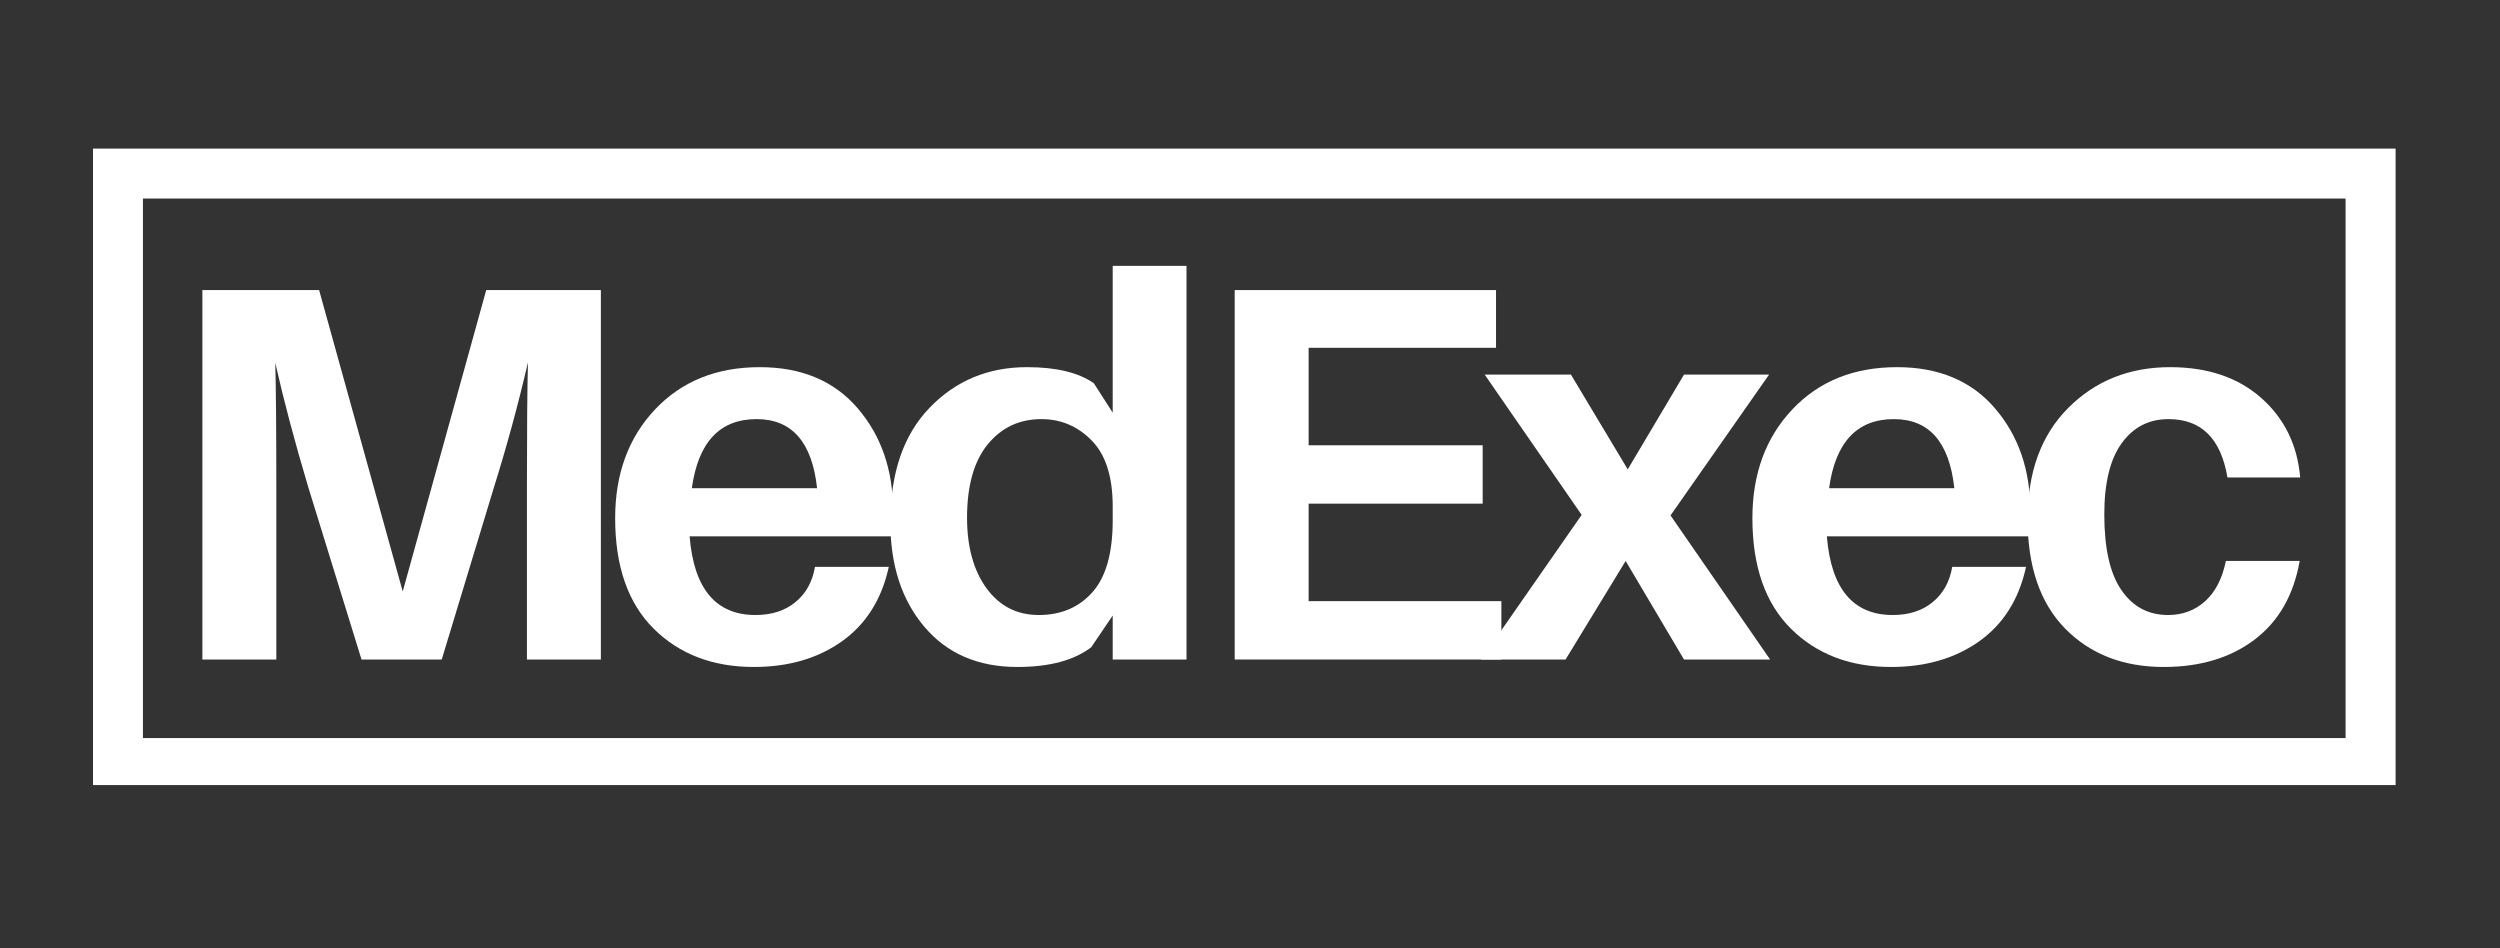
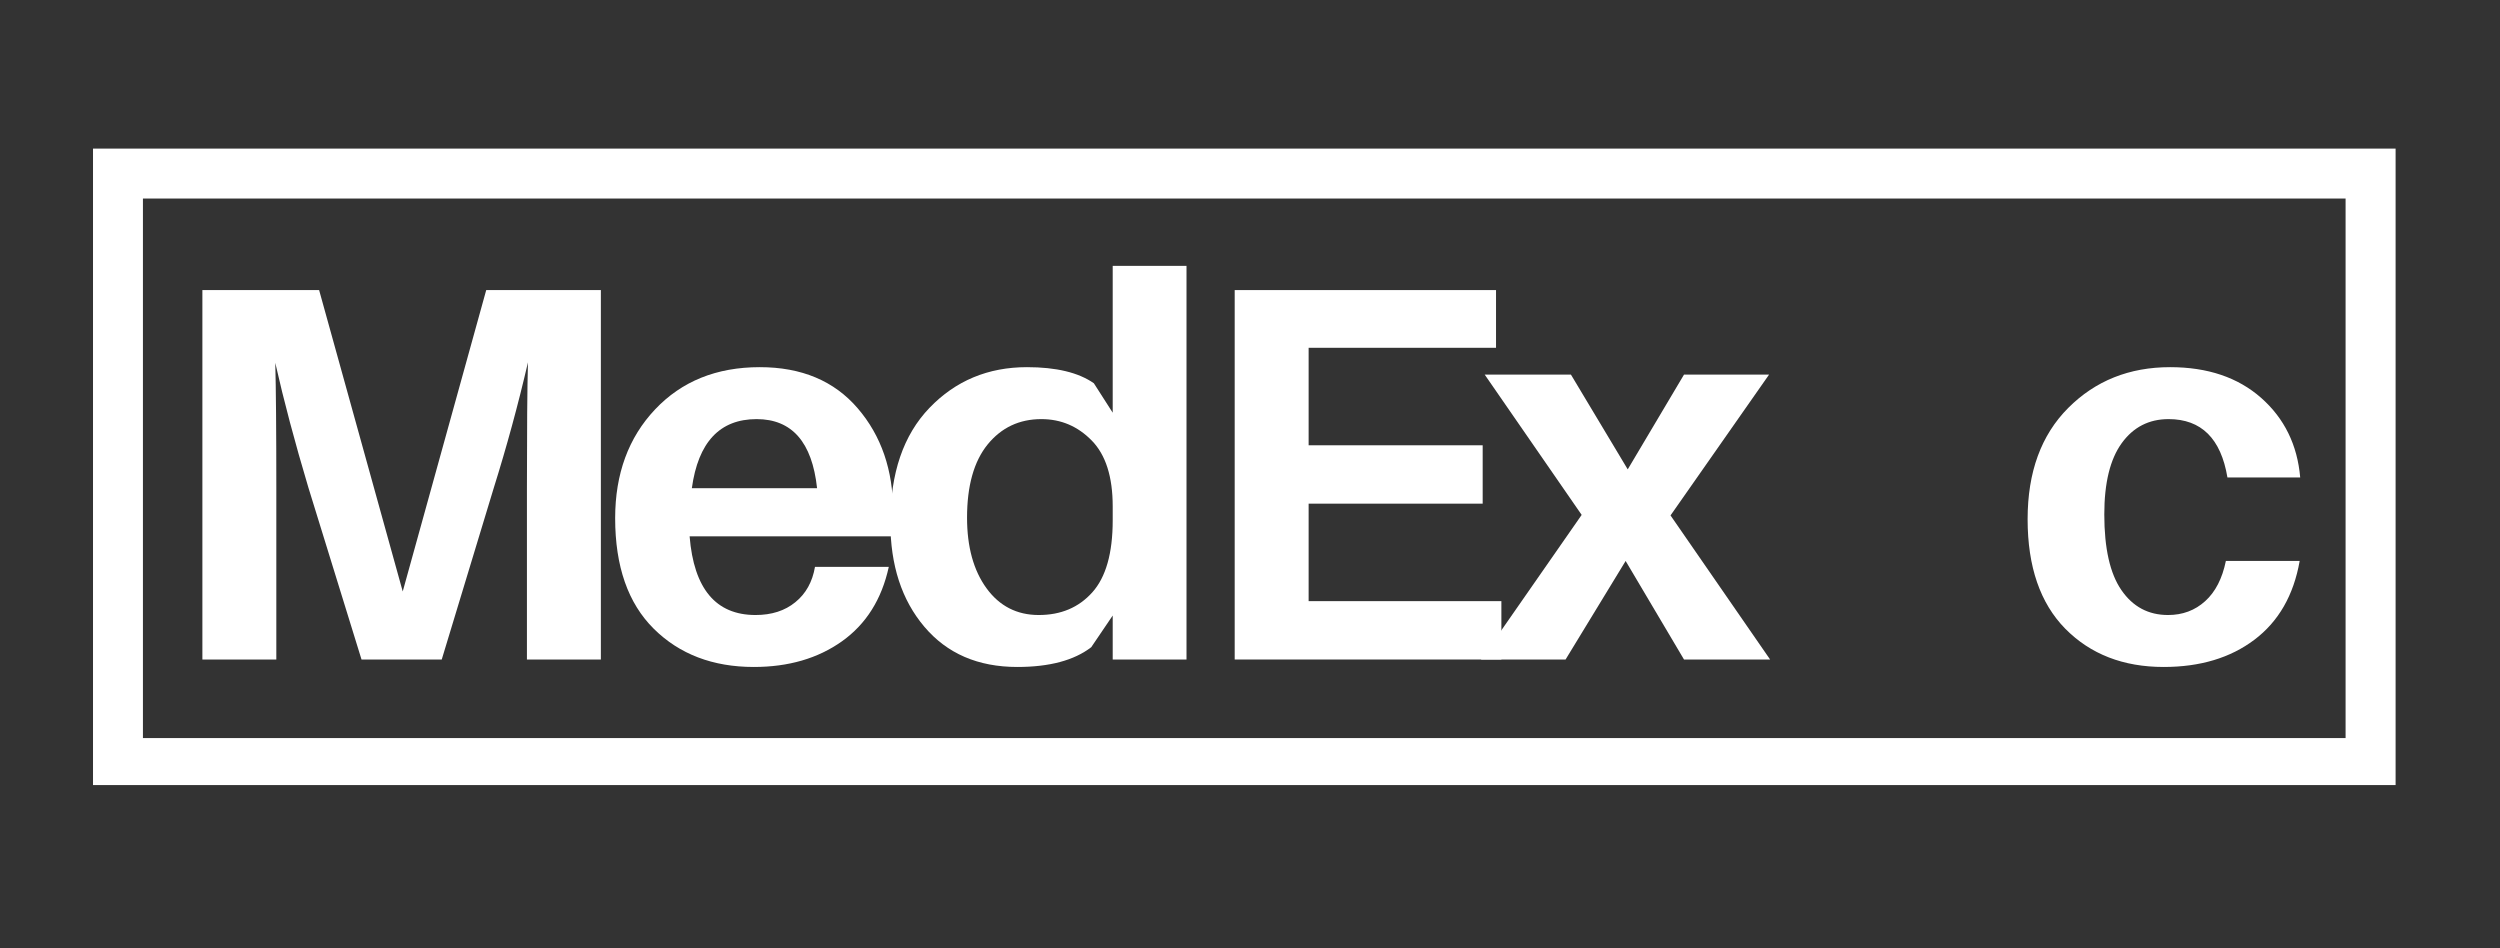
<svg xmlns="http://www.w3.org/2000/svg" width="398" zoomAndPan="magnify" viewBox="0 0 298.5 113.25" height="151" preserveAspectRatio="xMidYMid meet" version="1.0">
  <rect x="0" y="0" width="298.5" height="113.25" fill="#333333" stroke="none" />
  <defs>
    <g />
    <clipPath id="e42bea37f9">
      <path d="M 11.105 17.742 L 286.035 17.742 L 286.035 93.738 L 11.105 93.738 Z M 11.105 17.742 " clip-rule="nonzero" />
    </clipPath>
  </defs>
  <g clip-path="url(#e42bea37f9)">
-     <path stroke-linecap="butt" transform="matrix(0.745, 0, 0, 0.745, 11.107, 17.743)" fill="none" stroke-linejoin="miter" d="M -0.002 -0.001 L 369.015 -0.001 L 369.015 102.47 L -0.002 102.47 Z M -0.002 -0.001 " stroke="#ffffff" stroke-width="16" stroke-opacity="1" stroke-miterlimit="4" />
+     <path stroke-linecap="butt" transform="matrix(0.745, 0, 0, 0.745, 11.107, 17.743)" fill="none" stroke-linejoin="miter" d="M -0.002 -0.001 L 369.015 -0.001 L 369.015 102.47 L -0.002 102.47 Z " stroke="#ffffff" stroke-width="16" stroke-opacity="1" stroke-miterlimit="4" />
  </g>
  <g fill="#ffffff" fill-opacity="1">
    <g transform="translate(18.477, 78.745)">
      <g>
        <path d="M 53.266 -44.109 L 53.266 0 L 44.438 0 L 44.438 -20.391 C 44.438 -27.379 44.477 -32.41 44.562 -35.484 C 43.375 -30.367 42.008 -25.359 40.469 -20.453 L 34.266 0 L 24.688 0 L 18.344 -20.531 C 16.727 -25.938 15.41 -30.898 14.391 -35.422 C 14.473 -32.348 14.516 -27.336 14.516 -20.391 L 14.516 0 L 5.688 0 L 5.688 -44.109 L 19.625 -44.109 L 29.609 -8.125 L 39.578 -44.109 Z M 53.266 -44.109 " />
      </g>
    </g>
  </g>
  <g fill="#ffffff" fill-opacity="1">
    <g transform="translate(71.731, 78.745)">
      <g>
        <path d="M 34.906 -17.703 C 34.906 -16.473 34.863 -15.473 34.781 -14.703 L 10.609 -14.703 C 11.117 -8.441 13.742 -5.312 18.484 -5.312 C 20.398 -5.312 21.984 -5.82 23.234 -6.844 C 24.492 -7.863 25.273 -9.27 25.578 -11.062 L 34.391 -11.062 C 33.547 -7.188 31.68 -4.223 28.797 -2.172 C 25.922 -0.129 22.414 0.891 18.281 0.891 C 13.383 0.891 9.398 -0.629 6.328 -3.672 C 3.254 -6.723 1.719 -11.125 1.719 -16.875 C 1.719 -22.164 3.305 -26.492 6.484 -29.859 C 9.66 -33.223 13.828 -34.906 18.984 -34.906 C 23.973 -34.906 27.875 -33.266 30.688 -29.984 C 33.5 -26.703 34.906 -22.609 34.906 -17.703 Z M 18.609 -28.703 C 14.211 -28.703 11.633 -25.953 10.875 -20.453 L 25.828 -20.453 C 25.234 -25.953 22.828 -28.703 18.609 -28.703 Z M 18.609 -28.703 " />
      </g>
    </g>
  </g>
  <g fill="#ffffff" fill-opacity="1">
    <g transform="translate(104.591, 78.745)">
      <g>
        <path d="M 37.078 -47 L 37.078 0 L 28.266 0 L 28.266 -5.25 L 25.703 -1.469 C 23.66 0.102 20.719 0.891 16.875 0.891 C 12.188 0.891 8.488 -0.707 5.781 -3.906 C 3.07 -7.102 1.719 -11.258 1.719 -16.375 C 1.719 -22.25 3.273 -26.805 6.391 -30.047 C 9.504 -33.285 13.383 -34.906 18.031 -34.906 C 21.52 -34.906 24.18 -34.266 26.016 -32.984 L 28.266 -29.469 L 28.266 -47 Z M 19.438 -5.312 C 22.082 -5.312 24.211 -6.211 25.828 -8.016 C 27.453 -9.828 28.266 -12.695 28.266 -16.625 L 28.266 -18.281 C 28.266 -21.82 27.43 -24.441 25.766 -26.141 C 24.098 -27.848 22.094 -28.703 19.75 -28.703 C 17.113 -28.703 14.973 -27.691 13.328 -25.672 C 11.691 -23.648 10.875 -20.738 10.875 -16.938 C 10.875 -13.445 11.648 -10.633 13.203 -8.5 C 14.754 -6.375 16.832 -5.312 19.438 -5.312 Z M 19.438 -5.312 " />
      </g>
    </g>
  </g>
  <g fill="#ffffff" fill-opacity="1">
    <g transform="translate(141.734, 78.745)">
      <g>
        <path d="M 37.531 -6.969 L 37.531 0 L 5.688 0 L 5.688 -44.109 L 36.891 -44.109 L 36.891 -37.219 L 14.516 -37.219 L 14.516 -25.578 L 35.297 -25.578 L 35.297 -18.609 L 14.516 -18.609 L 14.516 -6.969 Z M 37.531 -6.969 " />
      </g>
    </g>
  </g>
  <g fill="#ffffff" fill-opacity="1">
    <g transform="translate(177.023, 78.745)">
      <g>
        <path d="M 22.438 -17.203 L 34.328 0 L 24.047 0 L 17.078 -11.766 L 9.906 0 L -0.188 0 L 11.828 -17.266 L 0.25 -34.016 L 10.547 -34.016 L 17.328 -22.703 L 24.047 -34.016 L 34.203 -34.016 Z M 22.438 -17.203 " />
      </g>
    </g>
  </g>
  <g fill="#ffffff" fill-opacity="1">
    <g transform="translate(207.518, 78.745)">
      <g>
-         <path d="M 34.906 -17.703 C 34.906 -16.473 34.863 -15.473 34.781 -14.703 L 10.609 -14.703 C 11.117 -8.441 13.742 -5.312 18.484 -5.312 C 20.398 -5.312 21.984 -5.82 23.234 -6.844 C 24.492 -7.863 25.273 -9.27 25.578 -11.062 L 34.391 -11.062 C 33.547 -7.188 31.68 -4.223 28.797 -2.172 C 25.922 -0.129 22.414 0.891 18.281 0.891 C 13.383 0.891 9.398 -0.629 6.328 -3.672 C 3.254 -6.723 1.719 -11.125 1.719 -16.875 C 1.719 -22.164 3.305 -26.492 6.484 -29.859 C 9.66 -33.223 13.828 -34.906 18.984 -34.906 C 23.973 -34.906 27.875 -33.266 30.688 -29.984 C 33.5 -26.703 34.906 -22.609 34.906 -17.703 Z M 18.609 -28.703 C 14.211 -28.703 11.633 -25.953 10.875 -20.453 L 25.828 -20.453 C 25.234 -25.953 22.828 -28.703 18.609 -28.703 Z M 18.609 -28.703 " />
-       </g>
+         </g>
    </g>
  </g>
  <g fill="#ffffff" fill-opacity="1">
    <g transform="translate(240.378, 78.745)">
      <g>
        <path d="M 18.734 -34.906 C 23.211 -34.906 26.836 -33.68 29.609 -31.234 C 32.379 -28.785 33.93 -25.617 34.266 -21.734 L 25.578 -21.734 C 24.805 -26.379 22.461 -28.703 18.547 -28.703 C 16.203 -28.703 14.336 -27.742 12.953 -25.828 C 11.566 -23.91 10.875 -21.078 10.875 -17.328 C 10.875 -13.273 11.555 -10.258 12.922 -8.281 C 14.285 -6.301 16.141 -5.312 18.484 -5.312 C 20.223 -5.312 21.703 -5.863 22.922 -6.969 C 24.141 -8.07 24.961 -9.672 25.391 -11.766 L 34.203 -11.766 C 33.484 -7.672 31.68 -4.535 28.797 -2.359 C 25.922 -0.191 22.312 0.891 17.969 0.891 C 13.145 0.891 9.227 -0.629 6.219 -3.672 C 3.219 -6.723 1.719 -11.082 1.719 -16.75 C 1.719 -22.375 3.336 -26.805 6.578 -30.047 C 9.816 -33.285 13.867 -34.906 18.734 -34.906 Z M 18.734 -34.906 " />
      </g>
    </g>
  </g>
</svg>